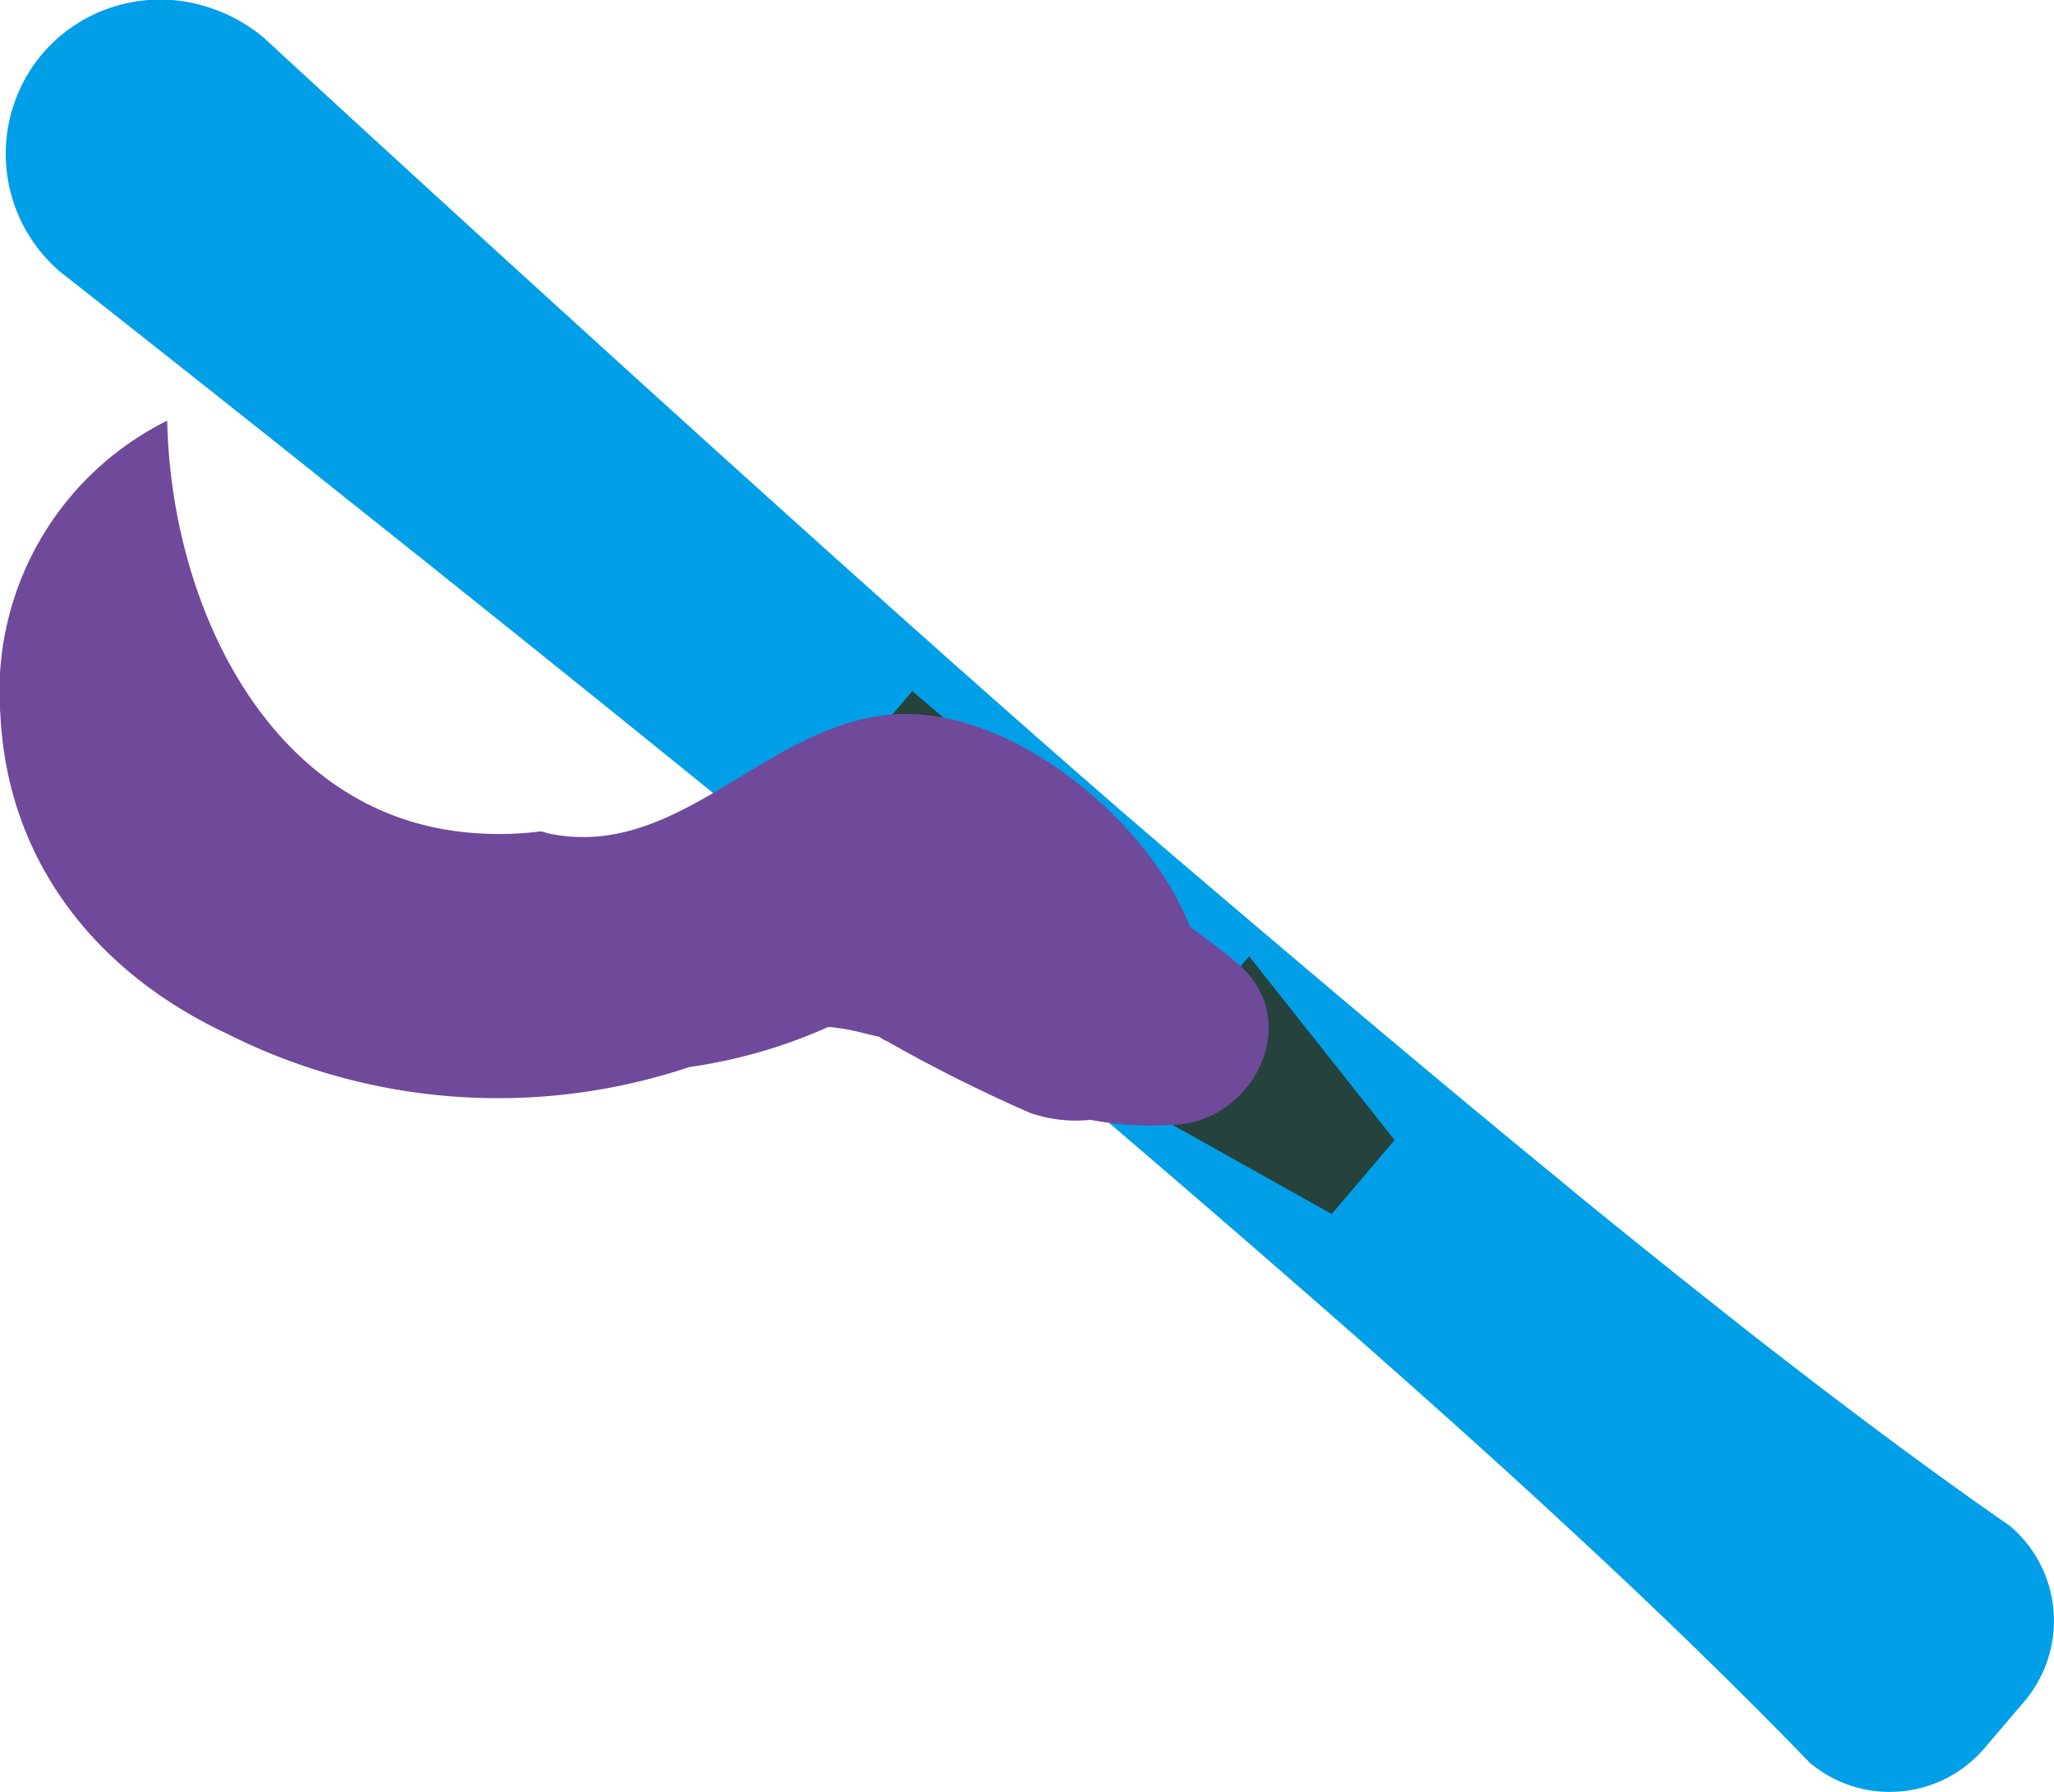
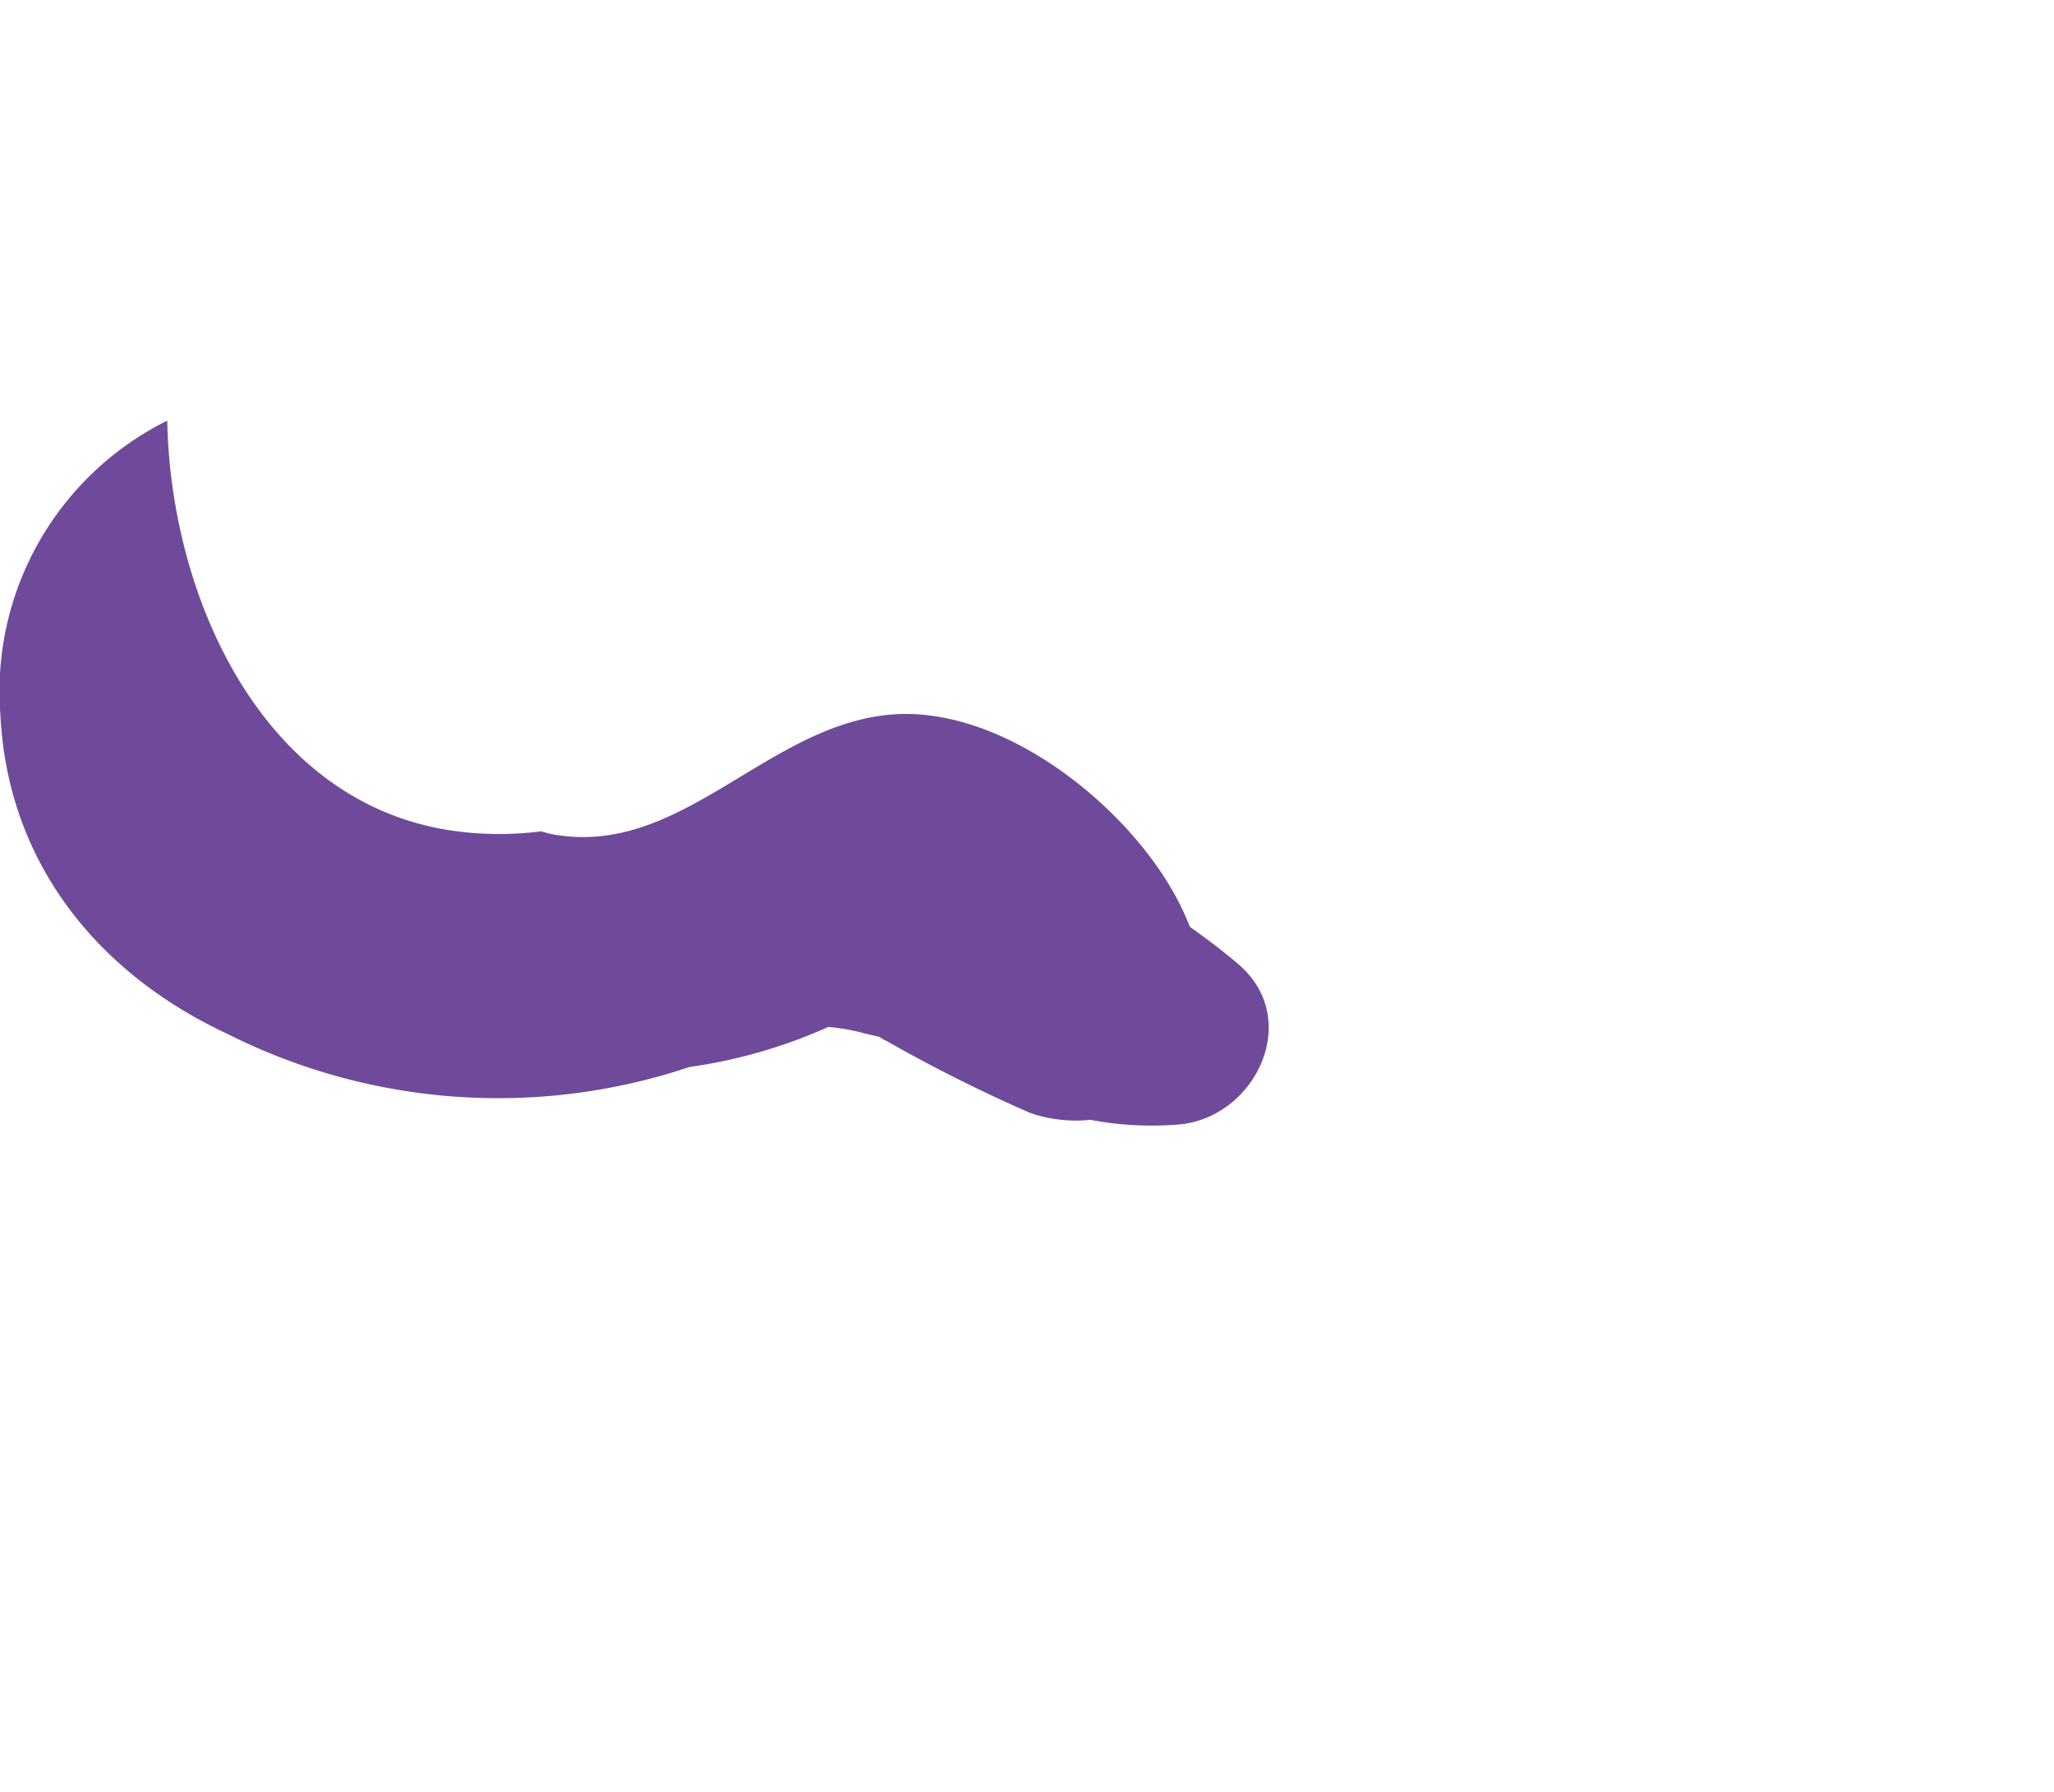
<svg xmlns="http://www.w3.org/2000/svg" width="62.078" height="54.157" viewBox="0 0 62.078 54.157">
  <g id="组_5442" data-name="组 5442" transform="translate(-215.306 -1499.477)">
    <g id="组_4444" data-name="组 4444" transform="translate(215.479 1499.477)">
-       <path id="路径_9699" data-name="路径 9699" d="M-864.247-860.385c2.413,1.869,4.734,3.594,6.952,5.132a3.76,3.76,0,0,1,.422,5.3l-1.2,1.408a3.752,3.752,0,0,1-2.563,1.31,3.73,3.73,0,0,1-2.737-.887q-1.265-1.309-2.643-2.664c-.6-.591-1.211-1.186-1.839-1.785q-1.42-1.359-2.931-2.753-.911-.846-1.853-1.7c-4.464-4.051-9.43-8.323-14.643-12.766-4.337-3.695-11-9.086-16.846-13.761q-.96-.77-1.888-1.509c-.952-.759-1.871-1.488-2.735-2.181-1.876-1.492-3.525-2.8-4.792-3.8-1.674-1.324-2.688-2.12-2.688-2.12a4.686,4.686,0,0,1-.412-6.735,4.69,4.69,0,0,1,4.961-1.236,4.886,4.886,0,0,1,1.618.909s1.21,1.119,3.167,2.914c.785.718,1.689,1.549,2.686,2.459.591.538,1.21,1.107,1.855,1.692,6.13,5.589,14.538,13.187,19.874,17.734,3.95,3.366,7.784,6.609,11.46,9.618q.908.752,1.808,1.48l.074.058q1.519,1.229,3,2.4C-865.5-861.361-864.874-860.867-864.247-860.385Z" transform="translate(917.878 901.376)" fill="#009fe8" />
-       <rect id="矩形_1143" data-name="矩形 1143" width="4.683" height="12.942" transform="matrix(0.648, -0.761, 0.761, 0.648, 24.364, 24.45)" fill="#25423c" />
      <g id="组_4443" data-name="组 4443" transform="translate(33.891 28.899)">
-         <path id="路径_9700" data-name="路径 9700" d="M-872.946-864.4l-1.9,2.234-6.182-3.461,3.686-4.326Z" transform="translate(881.031 869.956)" fill="#25423c" />
-       </g>
+         </g>
    </g>
    <path id="路径_9707" data-name="路径 9707" d="M-880.615-871.106c-.474-.414-.98-.784-1.488-1.151a8.293,8.293,0,0,0-.437-.934c-1.531-2.81-5.268-5.751-8.577-5.482-3.8.31-6.377,4.354-10.282,3.613-.107-.02-.209-.056-.313-.083a9.946,9.946,0,0,1-2.618-.011c-5.728-.787-8.574-6.947-8.682-12.4a9.13,9.13,0,0,0-5.042,8.89c.216,4.443,2.915,7.8,6.847,9.636a18.207,18.207,0,0,0,13.976,1.008,15.537,15.537,0,0,0,4.2-1.212,6.366,6.366,0,0,1,1.071.189c.2.05.356.085.476.112a.866.866,0,0,0,.216.126,46.552,46.552,0,0,0,4.331,2.17,4.235,4.235,0,0,0,1.829.211,9.9,9.9,0,0,0,2.639.143C-880.162-866.453-878.68-869.421-880.615-871.106Z" transform="translate(1133.372 2399.744)" fill="#6f4a9a" />
  </g>
</svg>